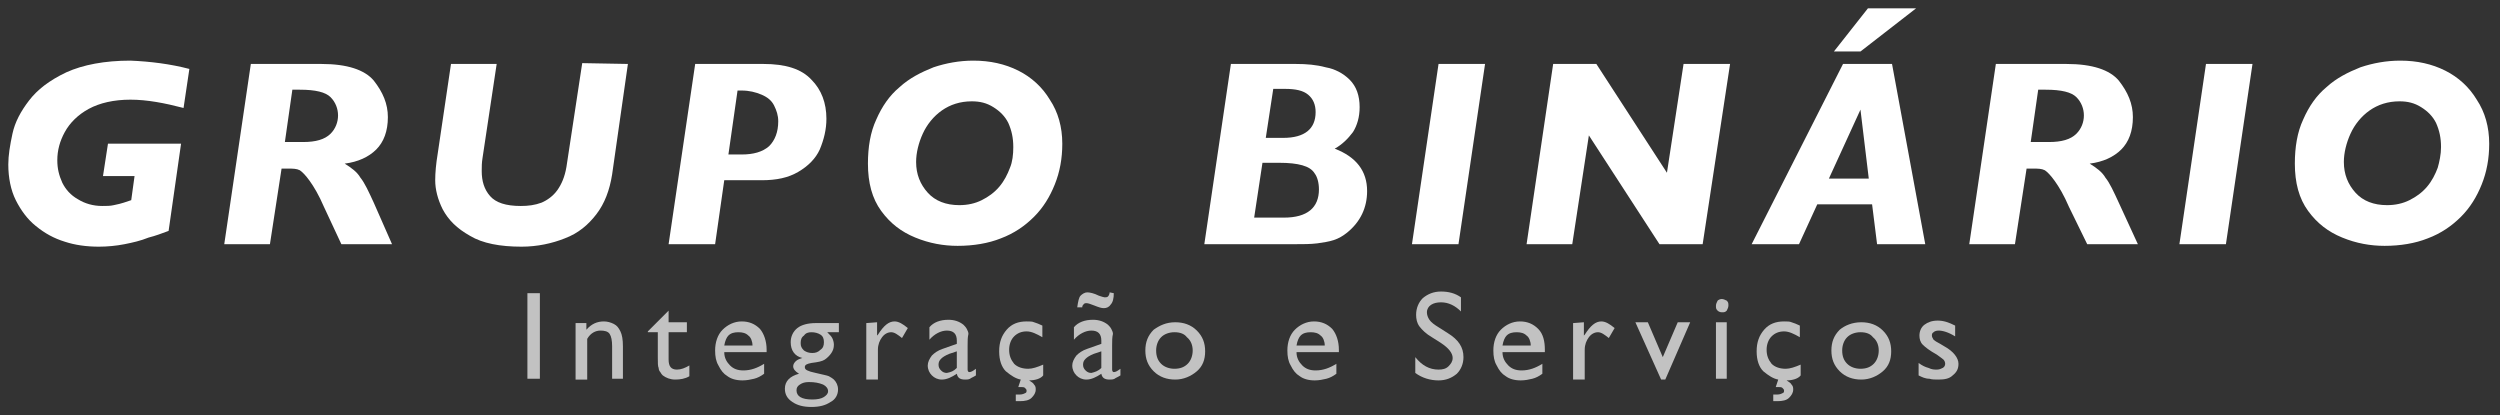
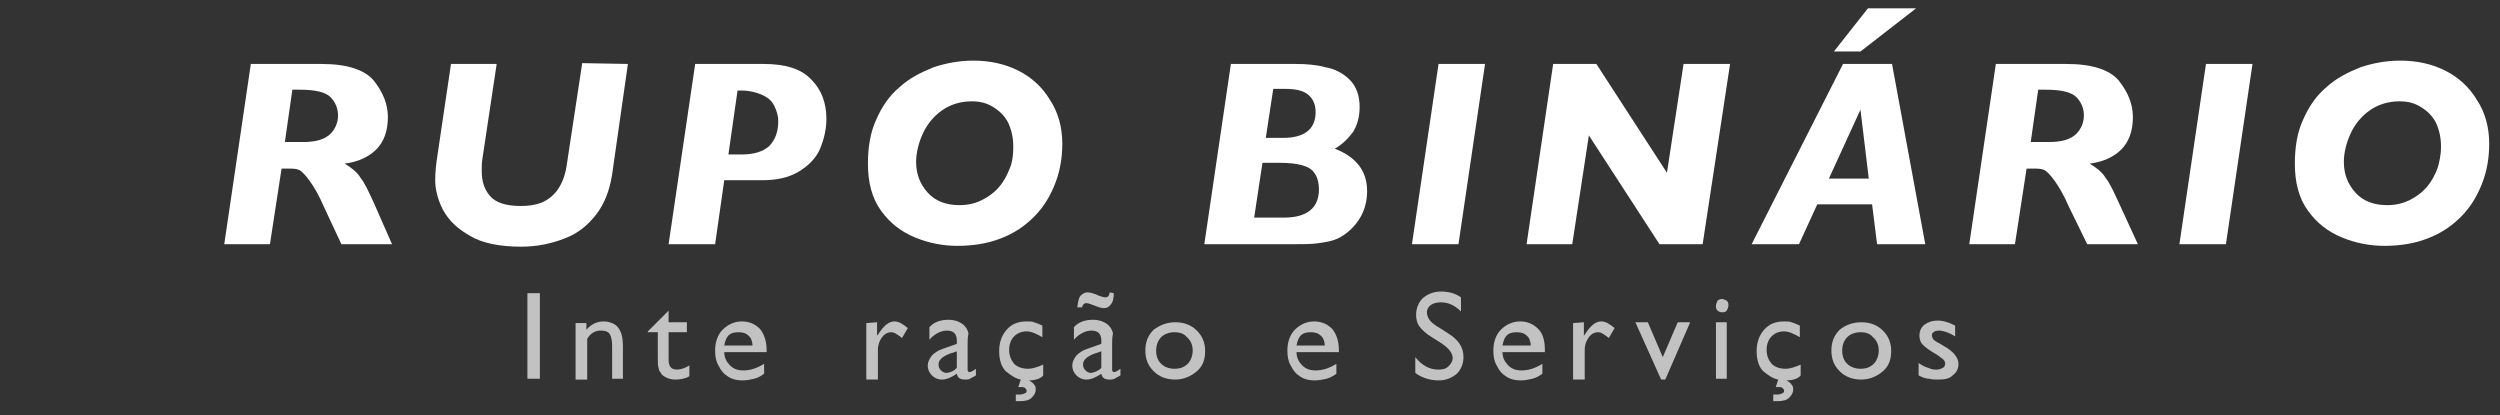
<svg xmlns="http://www.w3.org/2000/svg" enable-background="new 0 0 301 50" viewBox="0 0 301 50">
  <rect x="0" y="0" width="301" height="50" fill="#333333" stroke="none" />
  <g fill="#fff">
-     <path d="m22.8 8.3-.7 4.7c-2.3-.6-4.4-1-6.4-1s-3.7.4-5 1.1-2.3 1.7-2.9 2.8-.9 2.2-.9 3.4c0 1 .2 1.8.6 2.7.4.8 1 1.5 1.9 2 .8.5 1.8.8 2.9.8.5 0 1 0 1.4-.1.5-.1.9-.2 1.2-.3l.9-.3.4-2.9h-3.8l.6-3.9h8.8l-1.5 10.5c-.8.3-1.6.6-2.4.8-1 .4-1.9.6-2.9.8s-2.1.3-3.1.3c-1.5 0-2.9-.2-4.1-.6-1.3-.4-2.4-1-3.5-1.9-1-.8-1.8-1.9-2.4-3.1s-.9-2.7-.9-4.3c0-1.1.2-2.3.5-3.7s1-2.7 2-4 2.4-2.4 4.5-3.4c2-.9 4.6-1.4 7.7-1.4 2.4.1 4.8.4 7.1 1z" />
    <path d="m47.2 29.4h-6.1l-2.1-4.5c-.6-1.4-1.2-2.4-1.7-3.1s-.9-1.1-1.2-1.3c-.4-.2-.8-.2-1.4-.2h-.8l-1.4 9.1h-5.5l3.2-21.7h8.5c3.1 0 5.2.7 6.3 2 1.1 1.4 1.7 2.8 1.7 4.4 0 1.7-.5 3-1.4 3.9s-2.2 1.5-3.8 1.7c.8.5 1.5 1 1.9 1.7.5.6 1 1.7 1.6 3zm-6.5-15.5c0-.8-.3-1.6-.9-2.2s-1.8-.9-3.7-.9h-.9l-.9 6.3h2.2c1.5 0 2.6-.3 3.3-1 .6-.6.9-1.4.9-2.2z" />
    <path d="m75.6 7.7-1.9 13.3c-.3 1.9-.9 3.5-1.9 4.8s-2.2 2.3-3.8 2.9c-1.5.6-3.3 1-5.2 1-2.6 0-4.7-.4-6.2-1.3-1.6-.9-2.6-1.9-3.3-3.2-.6-1.2-.9-2.4-.9-3.5 0-.9.1-2 .3-3.2l1.6-10.8h5.5l-1.7 11.3c-.1.6-.1 1.1-.1 1.6 0 1.2.3 2.2 1 3s1.9 1.2 3.7 1.2c.9 0 1.7-.1 2.5-.4.7-.3 1.4-.8 1.9-1.5s.9-1.6 1.1-2.8l1.9-12.5z" />
    <path d="m99.5 14.3c0 1.3-.3 2.5-.8 3.7-.5 1.1-1.4 2-2.6 2.7s-2.6 1-4.4 1h-4.5l-1.1 7.7h-5.6l3.2-21.7h8.2c2.7 0 4.6.6 5.8 1.9 1.2 1.2 1.8 2.8 1.8 4.7zm-5.8.3c0-.7-.2-1.3-.5-1.9s-.8-1-1.5-1.3-1.5-.5-2.4-.5h-.5l-1.1 7.7h1.6c1.4 0 2.5-.3 3.3-1 .7-.7 1.1-1.7 1.1-3z" />
    <path d="m127.9 17.3c0 1.8-.3 3.4-.9 4.9s-1.4 2.8-2.5 3.9-2.4 2-4 2.6c-1.5.6-3.3.9-5.2.9-1.7 0-3.4-.3-5.1-1s-3-1.7-4.1-3.2-1.6-3.4-1.6-5.7c0-2 .3-3.8 1-5.3.7-1.6 1.6-2.9 2.8-3.9 1.2-1.1 2.6-1.8 4.1-2.4 1.5-.5 3.1-.8 4.8-.8 2 0 3.8.4 5.4 1.2s2.9 2 3.8 3.5c1 1.5 1.5 3.3 1.5 5.3zm-5.9.4c0-1.1-.2-2-.6-2.9-.4-.8-1-1.4-1.8-1.9s-1.6-.7-2.6-.7c-1.4 0-2.6.4-3.6 1.1s-1.8 1.7-2.3 2.8-.8 2.3-.8 3.4c0 1.5.5 2.7 1.4 3.7s2.2 1.5 3.8 1.5c1 0 1.9-.2 2.7-.6s1.5-.9 2.1-1.6 1-1.5 1.3-2.3c.3-.7.4-1.6.4-2.5z" />
    <path d="m164.6 23c0 2-.8 3.7-2.4 5-.5.4-1 .7-1.6.9s-1.3.3-2 .4c-.8.1-1.7.1-2.7.1h-10.9l3.2-21.7h7.8c1.3 0 2.5.1 3.6.4 1.1.2 2.1.7 2.9 1.5s1.2 1.9 1.2 3.3c0 1.2-.3 2.2-.8 3-.6.8-1.3 1.5-2.2 2 2.6 1 3.9 2.7 3.9 5.1zm-5.8-.2c0-.8-.2-1.5-.5-1.9-.3-.5-.8-.8-1.5-1s-1.6-.3-2.8-.3h-2l-1 6.6h3.6c2.8 0 4.2-1.2 4.2-3.4zm-.4-9.3c0-.9-.3-1.6-.9-2.1s-1.5-.7-2.8-.7h-1.4l-.9 5.9h2.1c2.6 0 3.9-1.1 3.9-3.1z" />
    <path d="m178.8 7.7-3.2 21.7h-5.6l3.2-21.7z" />
    <path d="m208.3 7.7-3.3 21.7h-5.2l-8.5-13.1-2 13.1h-5.5l3.2-21.7h5.2l8.5 13.1 2-13.1z" />
    <path d="m231.8 29.4h-5.8l-.6-4.8h-6.6l-2.2 4.8h-5.7l11-21.7h5.9zm-6.8-7.9-1-8.3-3.8 8.3zm5.7-20.5-6.7 5.2h-3.2l4.1-5.2z" />
    <path d="m257.4 29.4h-6.1l-2.2-4.5c-.6-1.4-1.2-2.4-1.7-3.1s-.9-1.1-1.2-1.3c-.4-.2-.8-.2-1.4-.2h-.8l-1.4 9.1h-5.5l3.2-21.7h8.5c3.1 0 5.2.7 6.3 2 1.1 1.4 1.7 2.8 1.7 4.4 0 1.7-.5 3-1.4 3.9s-2.2 1.5-3.8 1.7c.8.5 1.5 1 1.9 1.7.5.6 1 1.7 1.6 3zm-6.5-15.5c0-.8-.3-1.6-.9-2.2s-1.8-.9-3.7-.9h-.9l-.9 6.3h2.2c1.5 0 2.6-.3 3.3-1 .6-.6.9-1.4.9-2.2z" />
    <path d="m271.2 7.7-3.2 21.7h-5.6l3.2-21.7z" />
    <path d="m299.7 17.3c0 1.8-.3 3.4-.9 4.9s-1.4 2.8-2.5 3.9-2.4 2-4 2.6c-1.5.6-3.3.9-5.2.9-1.7 0-3.4-.3-5.1-1s-3-1.7-4.1-3.2-1.6-3.4-1.6-5.7c0-2 .3-3.8 1-5.3.7-1.6 1.6-2.9 2.8-3.9 1.2-1.1 2.6-1.8 4.1-2.4 1.5-.5 3.1-.8 4.8-.8 2 0 3.8.4 5.4 1.2s2.9 2 3.8 3.5c1 1.5 1.5 3.3 1.5 5.3zm-5.8.4c0-1.1-.2-2-.6-2.9-.4-.8-1-1.4-1.8-1.9s-1.6-.7-2.6-.7c-1.4 0-2.6.4-3.6 1.1s-1.8 1.7-2.3 2.8-.8 2.3-.8 3.4c0 1.5.5 2.7 1.4 3.7s2.2 1.5 3.8 1.5c1 0 1.9-.2 2.7-.6s1.5-.9 2.1-1.6 1-1.5 1.3-2.3c.2-.7.4-1.6.4-2.5z" />
    <g opacity=".7">
      <path d="m63.5 35.3h1.5v10.3h-1.5z" />
      <path d="m70.6 38.8v.9c.6-.7 1.3-1 2.1-1 .4 0 .8.1 1.2.3s.6.5.8.9.3 1 .3 1.8v3.9h-1.3v-3.9c0-.7-.1-1.2-.3-1.5s-.6-.4-1.1-.4c-.6 0-1.2.3-1.6 1v4.9h-1.4v-6.8h1.3z" />
      <path d="m78 39.9 2.5-2.5v1.4h2.2v1.2h-2.2v3.3c0 .8.3 1.2 1 1.2.5 0 1-.2 1.5-.5v1.3c-.5.3-1.1.4-1.7.4s-1.1-.2-1.5-.5c-.1-.1-.2-.2-.3-.4-.1-.1-.2-.3-.2-.5-.1-.2-.1-.6-.1-1.3v-3h-1.2z" />
      <path d="m92 42.4h-4.8c0 .7.3 1.2.7 1.6s.9.6 1.6.6c.9 0 1.7-.3 2.5-.8v1.2c-.4.3-.8.5-1.2.6s-.9.2-1.4.2c-.8 0-1.4-.2-1.8-.5-.5-.3-.8-.7-1.1-1.3-.3-.5-.4-1.1-.4-1.8 0-1 .3-1.9.9-2.5s1.4-1 2.3-1 1.6.3 2.2.9c.5.6.8 1.5.8 2.5v.3zm-4.8-.8h3.4c0-.5-.2-1-.5-1.2-.3-.3-.7-.4-1.2-.4s-.9.1-1.2.4c-.2.2-.4.6-.5 1.2z" />
-       <path d="m95.2 41.2c0-.7.3-1.3.8-1.7s1.3-.6 2.2-.6h2.8v1.1h-1.4c.3.3.5.5.6.7s.2.5.2.8c0 .4-.1.7-.3 1s-.5.6-.8.8-.8.3-1.6.4c-.5.1-.8.2-.8.5 0 .2.1.3.3.4s.5.2 1 .3c.8.2 1.4.3 1.6.4s.5.3.6.4c.3.3.5.7.5 1.2 0 .6-.3 1.2-.9 1.5-.6.4-1.3.6-2.3.6s-1.7-.2-2.3-.6-.9-.9-.9-1.6c0-.9.6-1.5 1.7-1.8-.5-.3-.7-.6-.7-.9 0-.2.1-.4.3-.6s.5-.3.8-.4c-.9-.2-1.4-.9-1.4-1.9zm2.2 4.8c-.5 0-.8.1-1.1.3s-.4.4-.4.7c0 .7.6 1.1 1.9 1.1.6 0 1.1-.1 1.4-.3s.5-.4.5-.7-.2-.6-.6-.8c-.5-.2-1-.3-1.7-.3zm.3-6c-.4 0-.7.1-.9.4-.3.2-.4.5-.4.9s.1.6.4.9c.3.2.6.3 1 .3s.7-.1 1-.4c.3-.2.4-.5.4-.9s-.1-.7-.4-.9-.7-.3-1.1-.3z" />
      <path d="m105.6 38.8v1.6l.1-.1c.7-1.1 1.3-1.6 2-1.6.5 0 1 .3 1.6.8l-.7 1.2c-.5-.4-.9-.7-1.3-.7s-.8.2-1.1.6-.5.9-.5 1.5v3.6h-1.4v-6.8z" />
      <path d="m116.5 41.6v2.9c0 .2.1.3.2.3.2 0 .4-.1.8-.4v.8c-.3.2-.6.3-.7.4-.2.1-.4.1-.6.1-.6 0-.9-.2-1-.7-.6.4-1.2.7-1.8.7-.5 0-.9-.2-1.2-.5s-.5-.7-.5-1.2c0-.4.2-.8.5-1.2.3-.3.7-.6 1.3-.8l1.7-.6v-.4c0-.8-.4-1.2-1.2-1.2-.7 0-1.5.4-2.1 1.1v-1.5c.5-.6 1.3-.9 2.3-.9.7 0 1.3.2 1.8.6.1.1.3.3.4.5s.2.4.2.6c-.1.4-.1.8-.1 1.4zm-1.3 2.7v-2l-.9.3c-.5.2-.8.4-1 .6s-.3.4-.3.7.1.5.3.7.4.3.7.3c.5-.1.8-.2 1.2-.6z" />
      <path d="m123.9 45.8c.3.2.5.3.6.5.2.2.2.4.2.6 0 .4-.2.7-.5 1s-.8.4-1.4.4c-.2 0-.3 0-.5 0v-.8h.5c.3 0 .5-.1.7-.2.1-.1.1-.1.1-.3 0-.1-.1-.2-.2-.3s-.3-.1-.6-.1c-.1 0-.1 0-.2 0l.3-.9c-.6-.1-1.2-.5-1.8-1-.5-.5-.8-1.3-.8-2.4s.3-1.9.9-2.6 1.4-1 2.4-1c.4 0 .7 0 .9.1.3.1.6.2 1 .4v1.4c-.7-.4-1.3-.7-1.9-.7s-1.1.2-1.5.6-.6 1-.6 1.6c0 .7.2 1.2.6 1.7.4.4 1 .6 1.7.6.5 0 1.1-.2 1.8-.5v1.3c-.3.4-1 .6-1.7.6z" />
      <path d="m133.9 41.6v2.9c0 .2.1.3.2.3.2 0 .4-.1.8-.4v.8c-.3.2-.6.3-.7.4-.2.1-.4.1-.6.1-.6 0-.9-.2-1-.7-.6.4-1.2.7-1.8.7-.5 0-.9-.2-1.2-.5s-.5-.7-.5-1.2c0-.4.2-.8.5-1.2.3-.3.7-.6 1.3-.8l1.7-.6v-.4c0-.8-.4-1.2-1.2-1.2-.7 0-1.5.4-2.1 1.1v-1.5c.5-.6 1.3-.9 2.3-.9.7 0 1.3.2 1.8.6.1.1.3.3.4.5s.2.4.2.6c-.1.4-.1.8-.1 1.4zm.2-6.3c0 .6-.1 1.1-.4 1.4-.2.3-.5.4-.8.4s-.6-.1-1.1-.3-.8-.3-1-.3c-.1 0-.2 0-.3.1s-.2.2-.2.4h-.6c.1-.7.2-1.2.4-1.4s.5-.4.8-.4.8.1 1.4.4c.3.1.6.2.7.2s.3 0 .4-.1.2-.3.2-.5zm-1.5 9v-2l-.9.3c-.5.2-.8.4-1 .6s-.3.4-.3.7.1.5.3.7.4.3.7.3c.4-.1.8-.2 1.2-.6z" />
      <path d="m141.5 38.8c1 0 1.9.3 2.6 1s1 1.5 1 2.5-.3 1.8-1 2.4-1.6 1-2.6 1-1.9-.3-2.6-1-1-1.5-1-2.5.3-1.8 1-2.5c.7-.5 1.5-.9 2.6-.9zm-.1 1.2c-.6 0-1.2.2-1.6.6s-.6 1-.6 1.6c0 .7.2 1.2.6 1.6s1 .6 1.6.6c.7 0 1.2-.2 1.6-.6s.6-1 .6-1.6-.2-1.2-.7-1.6c-.3-.4-.8-.6-1.5-.6z" />
      <path d="m160.9 42.4h-4.8c0 .7.3 1.2.7 1.6s.9.6 1.6.6c.9 0 1.7-.3 2.5-.8v1.2c-.4.3-.8.5-1.2.6s-.9.2-1.4.2c-.8 0-1.4-.2-1.8-.5-.5-.3-.8-.7-1.1-1.3-.3-.5-.4-1.1-.4-1.8 0-1 .3-1.9.9-2.5s1.4-1 2.3-1 1.6.3 2.2.9c.5.6.8 1.5.8 2.5v.3zm-4.8-.8h3.4c0-.5-.2-1-.5-1.2-.3-.3-.7-.4-1.2-.4s-.9.1-1.2.4c-.2.2-.4.6-.5 1.2z" />
      <path d="m173.5 41.3-1.1-.7c-.7-.4-1.2-.9-1.5-1.3s-.4-.9-.4-1.4c0-.8.3-1.5.8-2 .6-.5 1.3-.8 2.2-.8s1.7.2 2.4.7v1.7c-.7-.7-1.5-1.1-2.4-1.1-.5 0-.9.1-1.2.3s-.5.5-.5.9c0 .3.1.6.3.9s.6.6 1.1.9l1.1.7c1.3.8 1.9 1.7 1.9 2.9 0 .8-.3 1.5-.8 2-.6.5-1.3.8-2.2.8-1 0-2-.3-2.8-.9v-1.9c.8 1 1.7 1.5 2.8 1.5.5 0 .9-.1 1.2-.4s.5-.6.5-1c0-.6-.5-1.2-1.4-1.8z" />
      <path d="m185.7 42.4h-4.8c0 .7.3 1.2.7 1.6s.9.6 1.6.6c.9 0 1.7-.3 2.5-.8v1.2c-.4.3-.8.5-1.2.6s-.9.2-1.4.2c-.8 0-1.4-.2-1.8-.5-.5-.3-.8-.7-1.1-1.3-.3-.5-.4-1.1-.4-1.8 0-1 .3-1.9.9-2.5s1.4-1 2.3-1 1.6.3 2.2.9.8 1.5.8 2.5v.3zm-4.8-.8h3.4c0-.5-.2-1-.5-1.2-.3-.3-.7-.4-1.2-.4s-.9.1-1.2.4c-.2.2-.4.6-.5 1.2z" />
      <path d="m190.7 38.8v1.6l.1-.1c.7-1.1 1.3-1.6 2-1.6.5 0 1 .3 1.6.8l-.7 1.2c-.5-.4-.9-.7-1.3-.7s-.8.2-1.1.6-.5.9-.5 1.5v3.6h-1.4v-6.8z" />
      <path d="m202 38.8h1.5l-3 6.9h-.5l-3.1-6.9h1.5l1.8 4.2z" />
      <path d="m207.3 36c.2 0 .4.1.6.2.2.2.2.3.2.6 0 .2-.1.4-.2.6-.2.2-.3.2-.6.2-.2 0-.4-.1-.5-.2-.2-.2-.2-.3-.2-.6 0-.2.1-.4.2-.6.1-.1.3-.2.5-.2zm-.7 2.8h1.3v6.8h-1.3z" />
      <path d="m215.1 45.8c.3.2.5.3.6.5.2.2.2.4.2.6 0 .4-.2.7-.5 1s-.8.4-1.4.4c-.2 0-.3 0-.5 0v-.8h.5c.3 0 .5-.1.7-.2.1-.1.1-.1.1-.3 0-.1-.1-.2-.2-.3s-.3-.1-.6-.1c-.1 0-.1 0-.2 0l.3-.9c-.6-.1-1.2-.5-1.8-1-.5-.5-.8-1.3-.8-2.4s.3-1.9.9-2.6 1.4-1 2.4-1c.4 0 .7 0 .9.1.3.1.6.2 1 .4v1.4c-.7-.4-1.3-.7-1.9-.7s-1.1.2-1.5.6-.6 1-.6 1.6c0 .7.2 1.2.6 1.7.4.4 1 .6 1.7.6.5 0 1.1-.2 1.8-.5v1.3c-.3.4-1 .6-1.7.6z" />
      <path d="m224.1 38.8c1 0 1.9.3 2.6 1s1 1.5 1 2.5-.3 1.8-1 2.4-1.6 1-2.6 1-1.9-.3-2.6-1-1-1.5-1-2.5.3-1.8 1-2.5c.6-.5 1.5-.9 2.6-.9zm-.1 1.2c-.6 0-1.2.2-1.6.6s-.6 1-.6 1.6c0 .7.2 1.2.6 1.6s1 .6 1.6.6c.7 0 1.2-.2 1.6-.6s.6-1 .6-1.6-.2-1.2-.7-1.6c-.3-.4-.8-.6-1.5-.6z" />
      <path d="m231 45.2v-1.5c.4.3.8.5 1.2.6.4.2.7.2 1 .2s.5-.1.7-.2.3-.3.3-.5-.1-.4-.2-.5-.4-.3-.8-.6c-.9-.5-1.4-.9-1.7-1.2s-.4-.7-.4-1.1c0-.5.2-1 .6-1.3s.9-.5 1.6-.5 1.3.2 2.1.6v1.3c-.8-.5-1.5-.7-2-.7-.3 0-.5.1-.6.2-.2.1-.2.3-.2.4 0 .2.1.3.2.5.1.1.4.3.8.5l.5.3c1.1.6 1.7 1.4 1.7 2.1 0 .6-.2 1-.7 1.4-.4.4-1 .5-1.7.5-.4 0-.8 0-1.1-.1-.5 0-.9-.2-1.3-.4z" />
    </g>
  </g>
</svg>